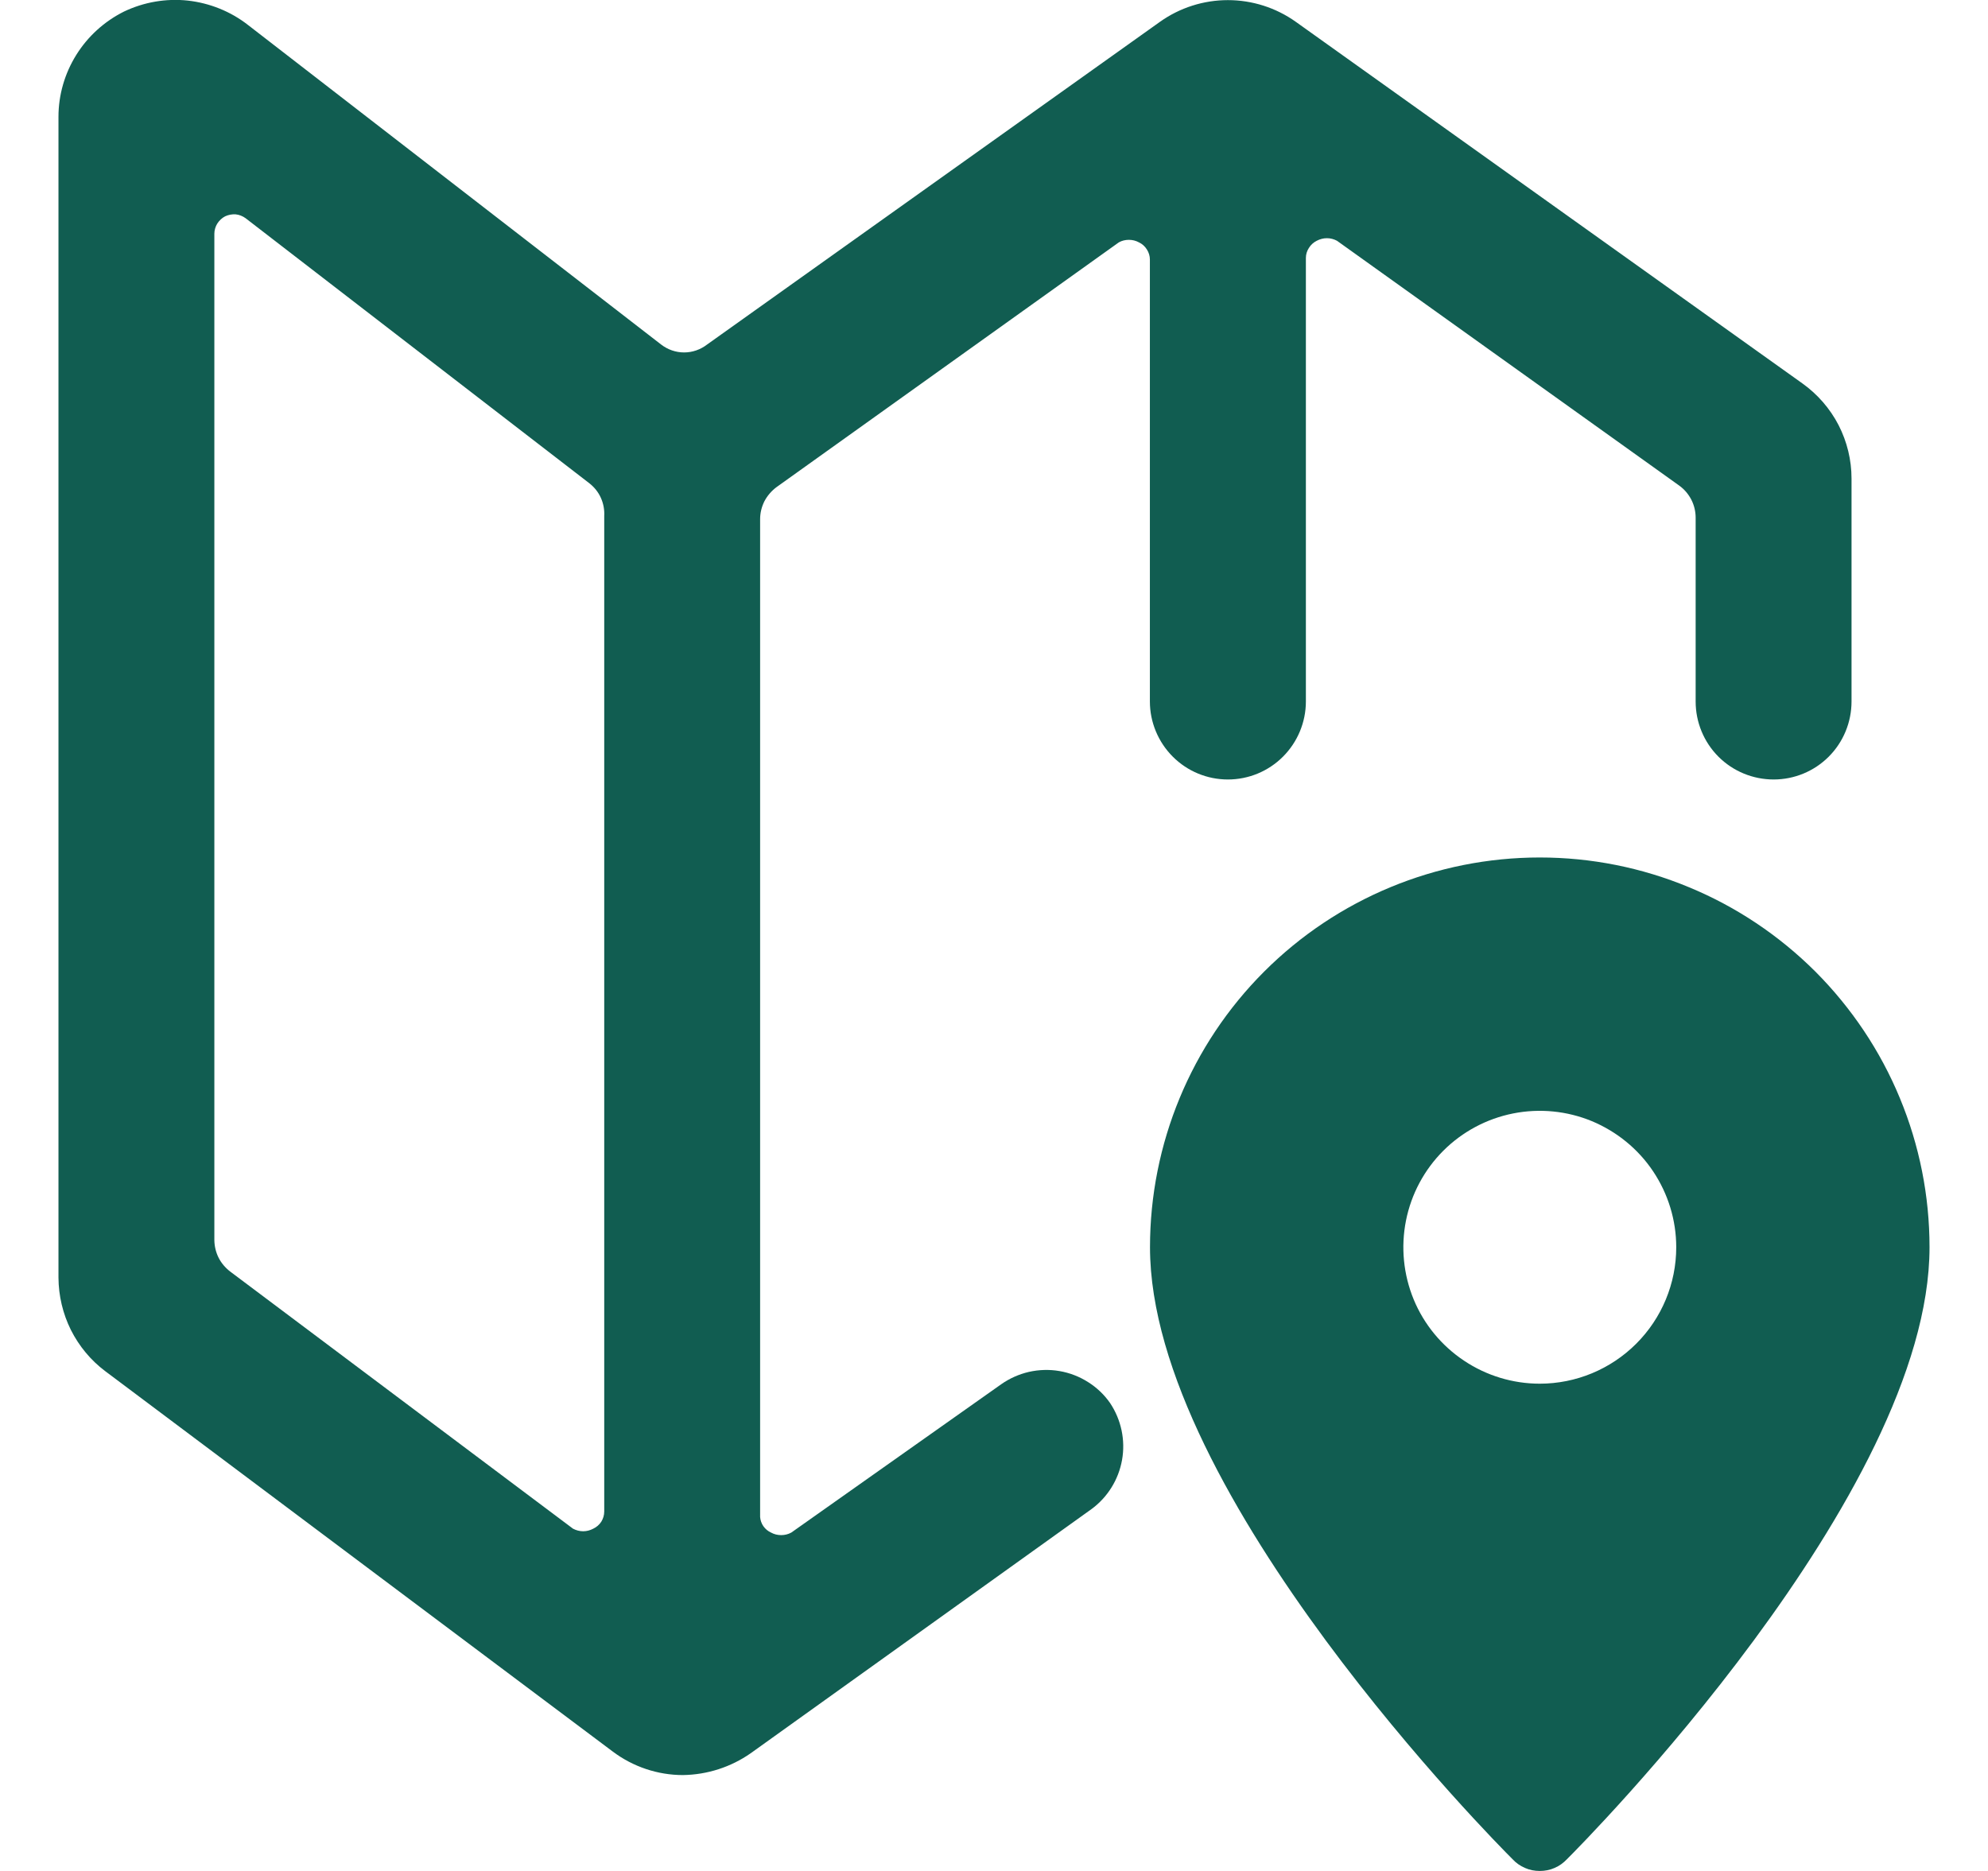
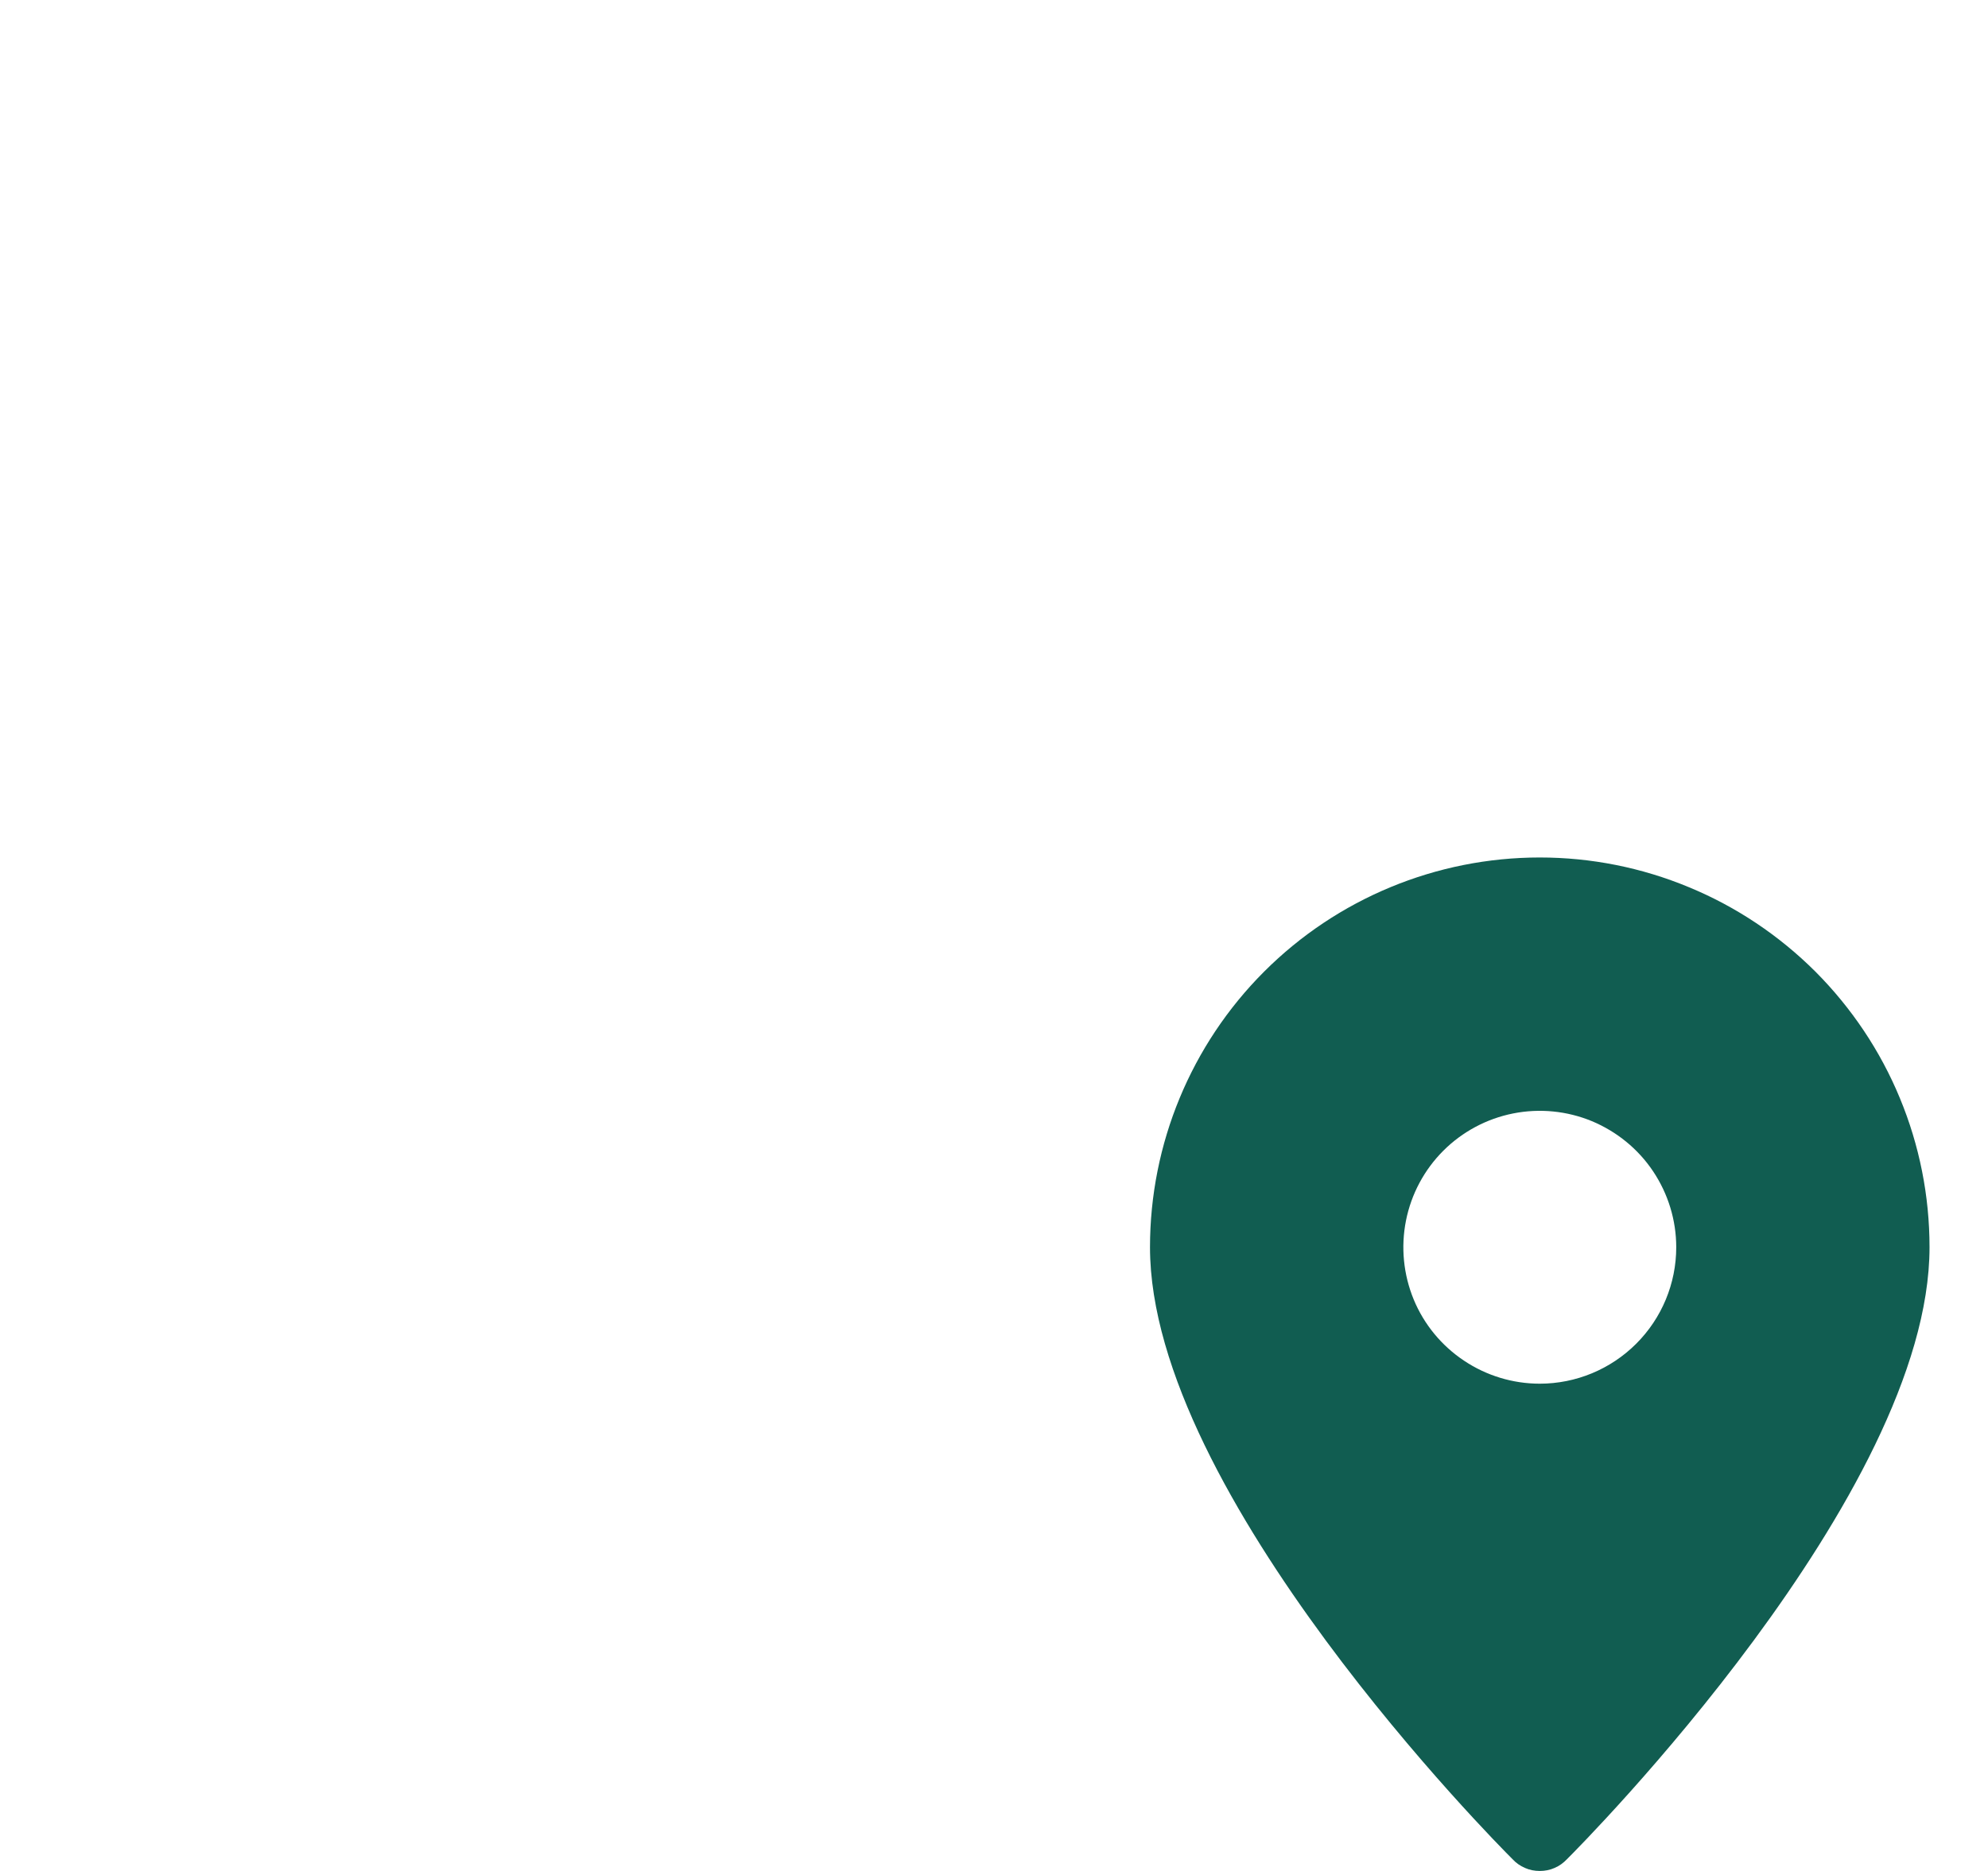
<svg xmlns="http://www.w3.org/2000/svg" width="17" height="16" viewBox="0 0 17 16" fill="none">
  <path d="M13.167 7.333C12.283 7.333 11.435 7.684 10.81 8.309C10.185 8.934 9.834 9.782 9.834 10.666C9.834 12.779 12.807 15.773 12.934 15.899C12.963 15.931 13 15.957 13.04 15.974C13.08 15.992 13.123 16 13.167 16C13.211 16 13.254 15.992 13.294 15.974C13.334 15.957 13.37 15.931 13.4 15.899C13.527 15.773 16.5 12.779 16.5 10.666C16.5 10.228 16.414 9.795 16.246 9.39C16.079 8.986 15.833 8.619 15.524 8.309C15.214 8 14.847 7.754 14.442 7.587C14.038 7.419 13.605 7.333 13.167 7.333ZM13.167 11.833C12.936 11.833 12.71 11.764 12.519 11.636C12.327 11.508 12.177 11.326 12.089 11.113C12.001 10.899 11.978 10.665 12.023 10.438C12.068 10.212 12.179 10.004 12.342 9.841C12.505 9.678 12.713 9.567 12.939 9.522C13.165 9.477 13.4 9.5 13.613 9.588C13.826 9.677 14.009 9.826 14.137 10.018C14.265 10.21 14.334 10.435 14.334 10.666C14.334 10.976 14.211 11.272 13.992 11.491C13.773 11.71 13.476 11.833 13.167 11.833Z" fill="#115D51" />
-   <path d="M9.833 5.999C9.833 6.176 9.904 6.346 10.029 6.471C10.154 6.596 10.323 6.666 10.5 6.666C10.677 6.666 10.846 6.596 10.971 6.471C11.096 6.346 11.167 6.176 11.167 5.999V2.206C11.167 2.175 11.176 2.146 11.193 2.12C11.209 2.094 11.232 2.073 11.26 2.059C11.287 2.045 11.316 2.037 11.347 2.037C11.377 2.037 11.407 2.045 11.433 2.059L14.36 4.153C14.403 4.184 14.438 4.225 14.463 4.273C14.487 4.32 14.5 4.373 14.5 4.426V5.999C14.5 6.176 14.57 6.346 14.695 6.471C14.82 6.596 14.99 6.666 15.167 6.666C15.344 6.666 15.513 6.596 15.638 6.471C15.763 6.346 15.833 6.176 15.833 5.999V4.093C15.833 3.934 15.795 3.777 15.722 3.635C15.649 3.494 15.543 3.372 15.413 3.279L11.08 0.186C10.911 0.066 10.708 0.001 10.5 0.001C10.292 0.001 10.089 0.066 9.92 0.186L6.047 2.946C5.99 2.99 5.921 3.014 5.85 3.014C5.779 3.014 5.71 2.99 5.653 2.946L2.12 0.213C1.971 0.097 1.793 0.026 1.606 0.005C1.419 -0.015 1.23 0.018 1.06 0.099C0.892 0.183 0.751 0.311 0.652 0.47C0.553 0.629 0.5 0.812 0.5 0.999V10.926C0.501 11.081 0.537 11.234 0.606 11.373C0.676 11.512 0.776 11.633 0.9 11.726L5.24 14.979C5.413 15.109 5.624 15.18 5.84 15.18C6.048 15.177 6.25 15.112 6.42 14.993L9.333 12.906C9.471 12.805 9.565 12.654 9.595 12.485C9.625 12.316 9.588 12.142 9.493 11.999C9.443 11.927 9.379 11.866 9.304 11.819C9.23 11.772 9.147 11.74 9.06 11.725C8.973 11.71 8.884 11.713 8.799 11.732C8.713 11.752 8.632 11.788 8.56 11.839L6.767 13.106C6.74 13.121 6.71 13.128 6.68 13.128C6.65 13.128 6.62 13.121 6.593 13.106C6.567 13.094 6.545 13.076 6.528 13.052C6.512 13.029 6.502 13.001 6.5 12.973V4.439C6.5 4.386 6.513 4.334 6.537 4.286C6.562 4.239 6.597 4.198 6.64 4.166L9.567 2.073C9.593 2.058 9.623 2.051 9.653 2.051C9.684 2.051 9.713 2.058 9.74 2.073C9.768 2.086 9.791 2.107 9.807 2.133C9.824 2.159 9.833 2.189 9.833 2.219V5.999ZM5.167 12.926C5.167 12.957 5.158 12.987 5.142 13.013C5.125 13.039 5.101 13.06 5.073 13.073C5.047 13.087 5.017 13.095 4.987 13.095C4.956 13.095 4.927 13.087 4.9 13.073L1.967 10.873C1.926 10.841 1.892 10.801 1.869 10.755C1.846 10.709 1.834 10.658 1.833 10.606V1.999C1.833 1.969 1.842 1.938 1.858 1.912C1.875 1.886 1.898 1.864 1.925 1.85C1.953 1.837 1.984 1.831 2.015 1.833C2.046 1.836 2.075 1.848 2.1 1.866L5.04 4.133C5.082 4.166 5.116 4.208 5.138 4.257C5.16 4.306 5.17 4.359 5.167 4.413V12.926Z" fill="#115D51" />
</svg>